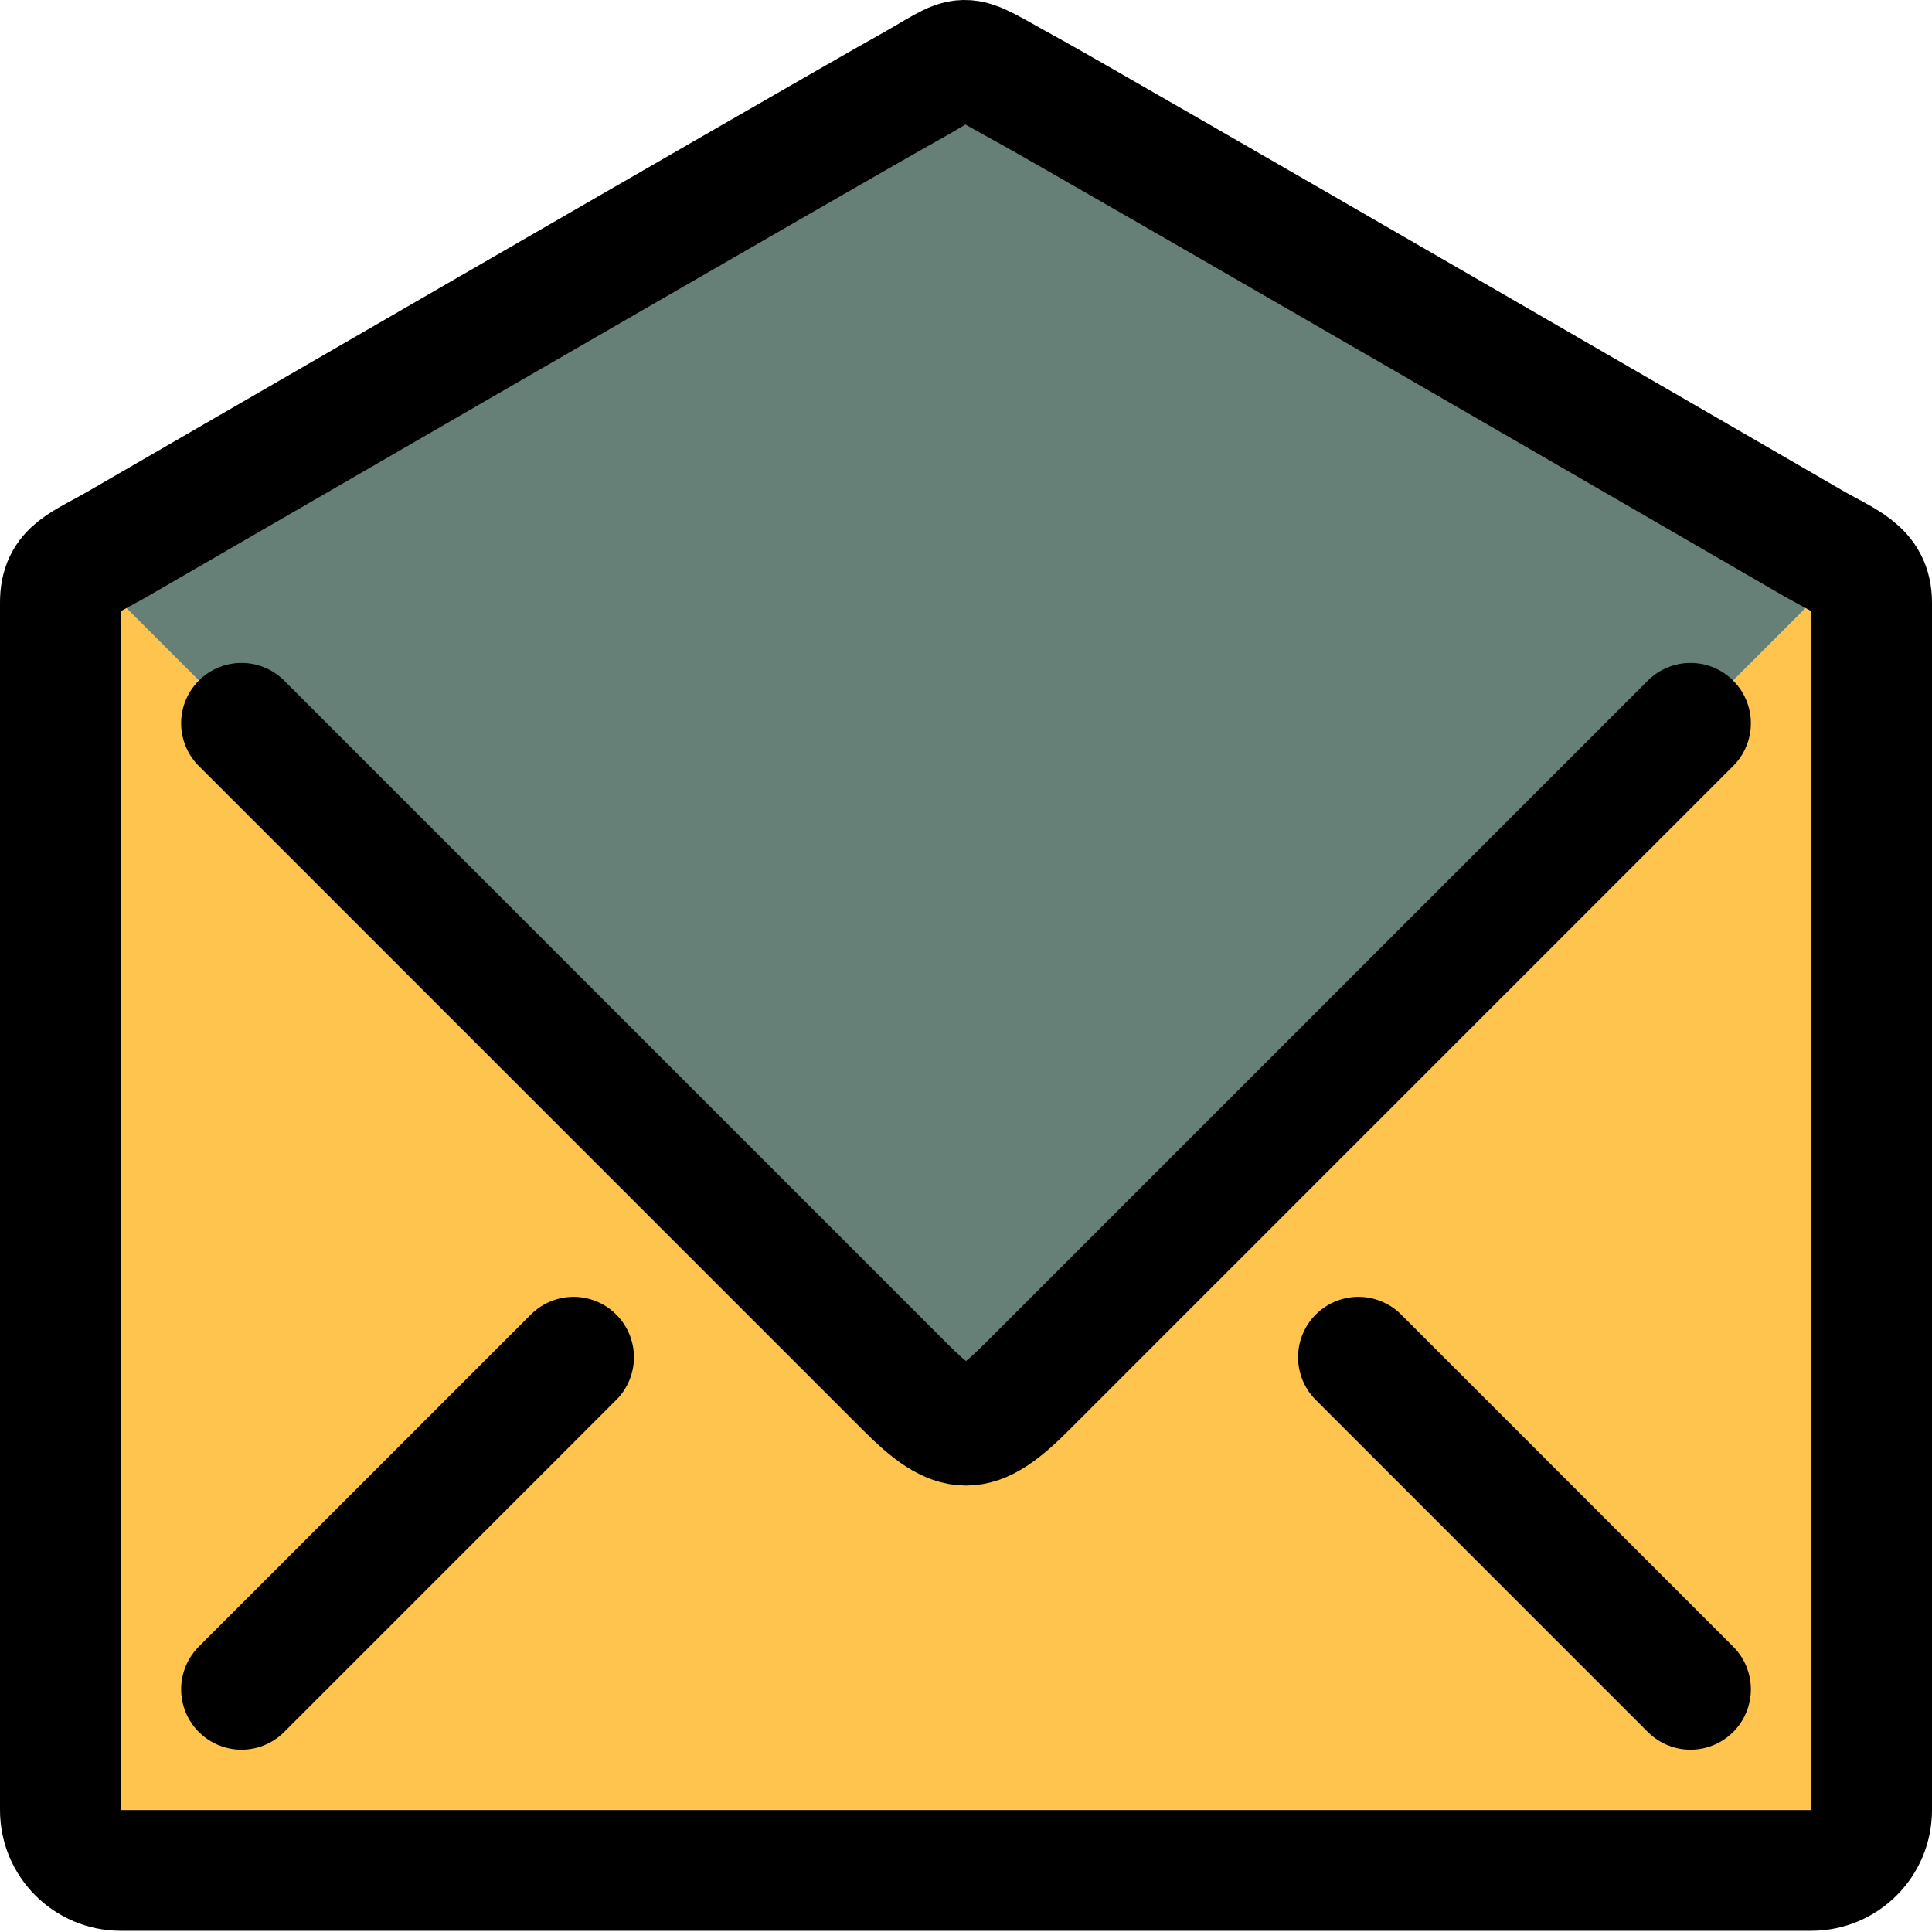
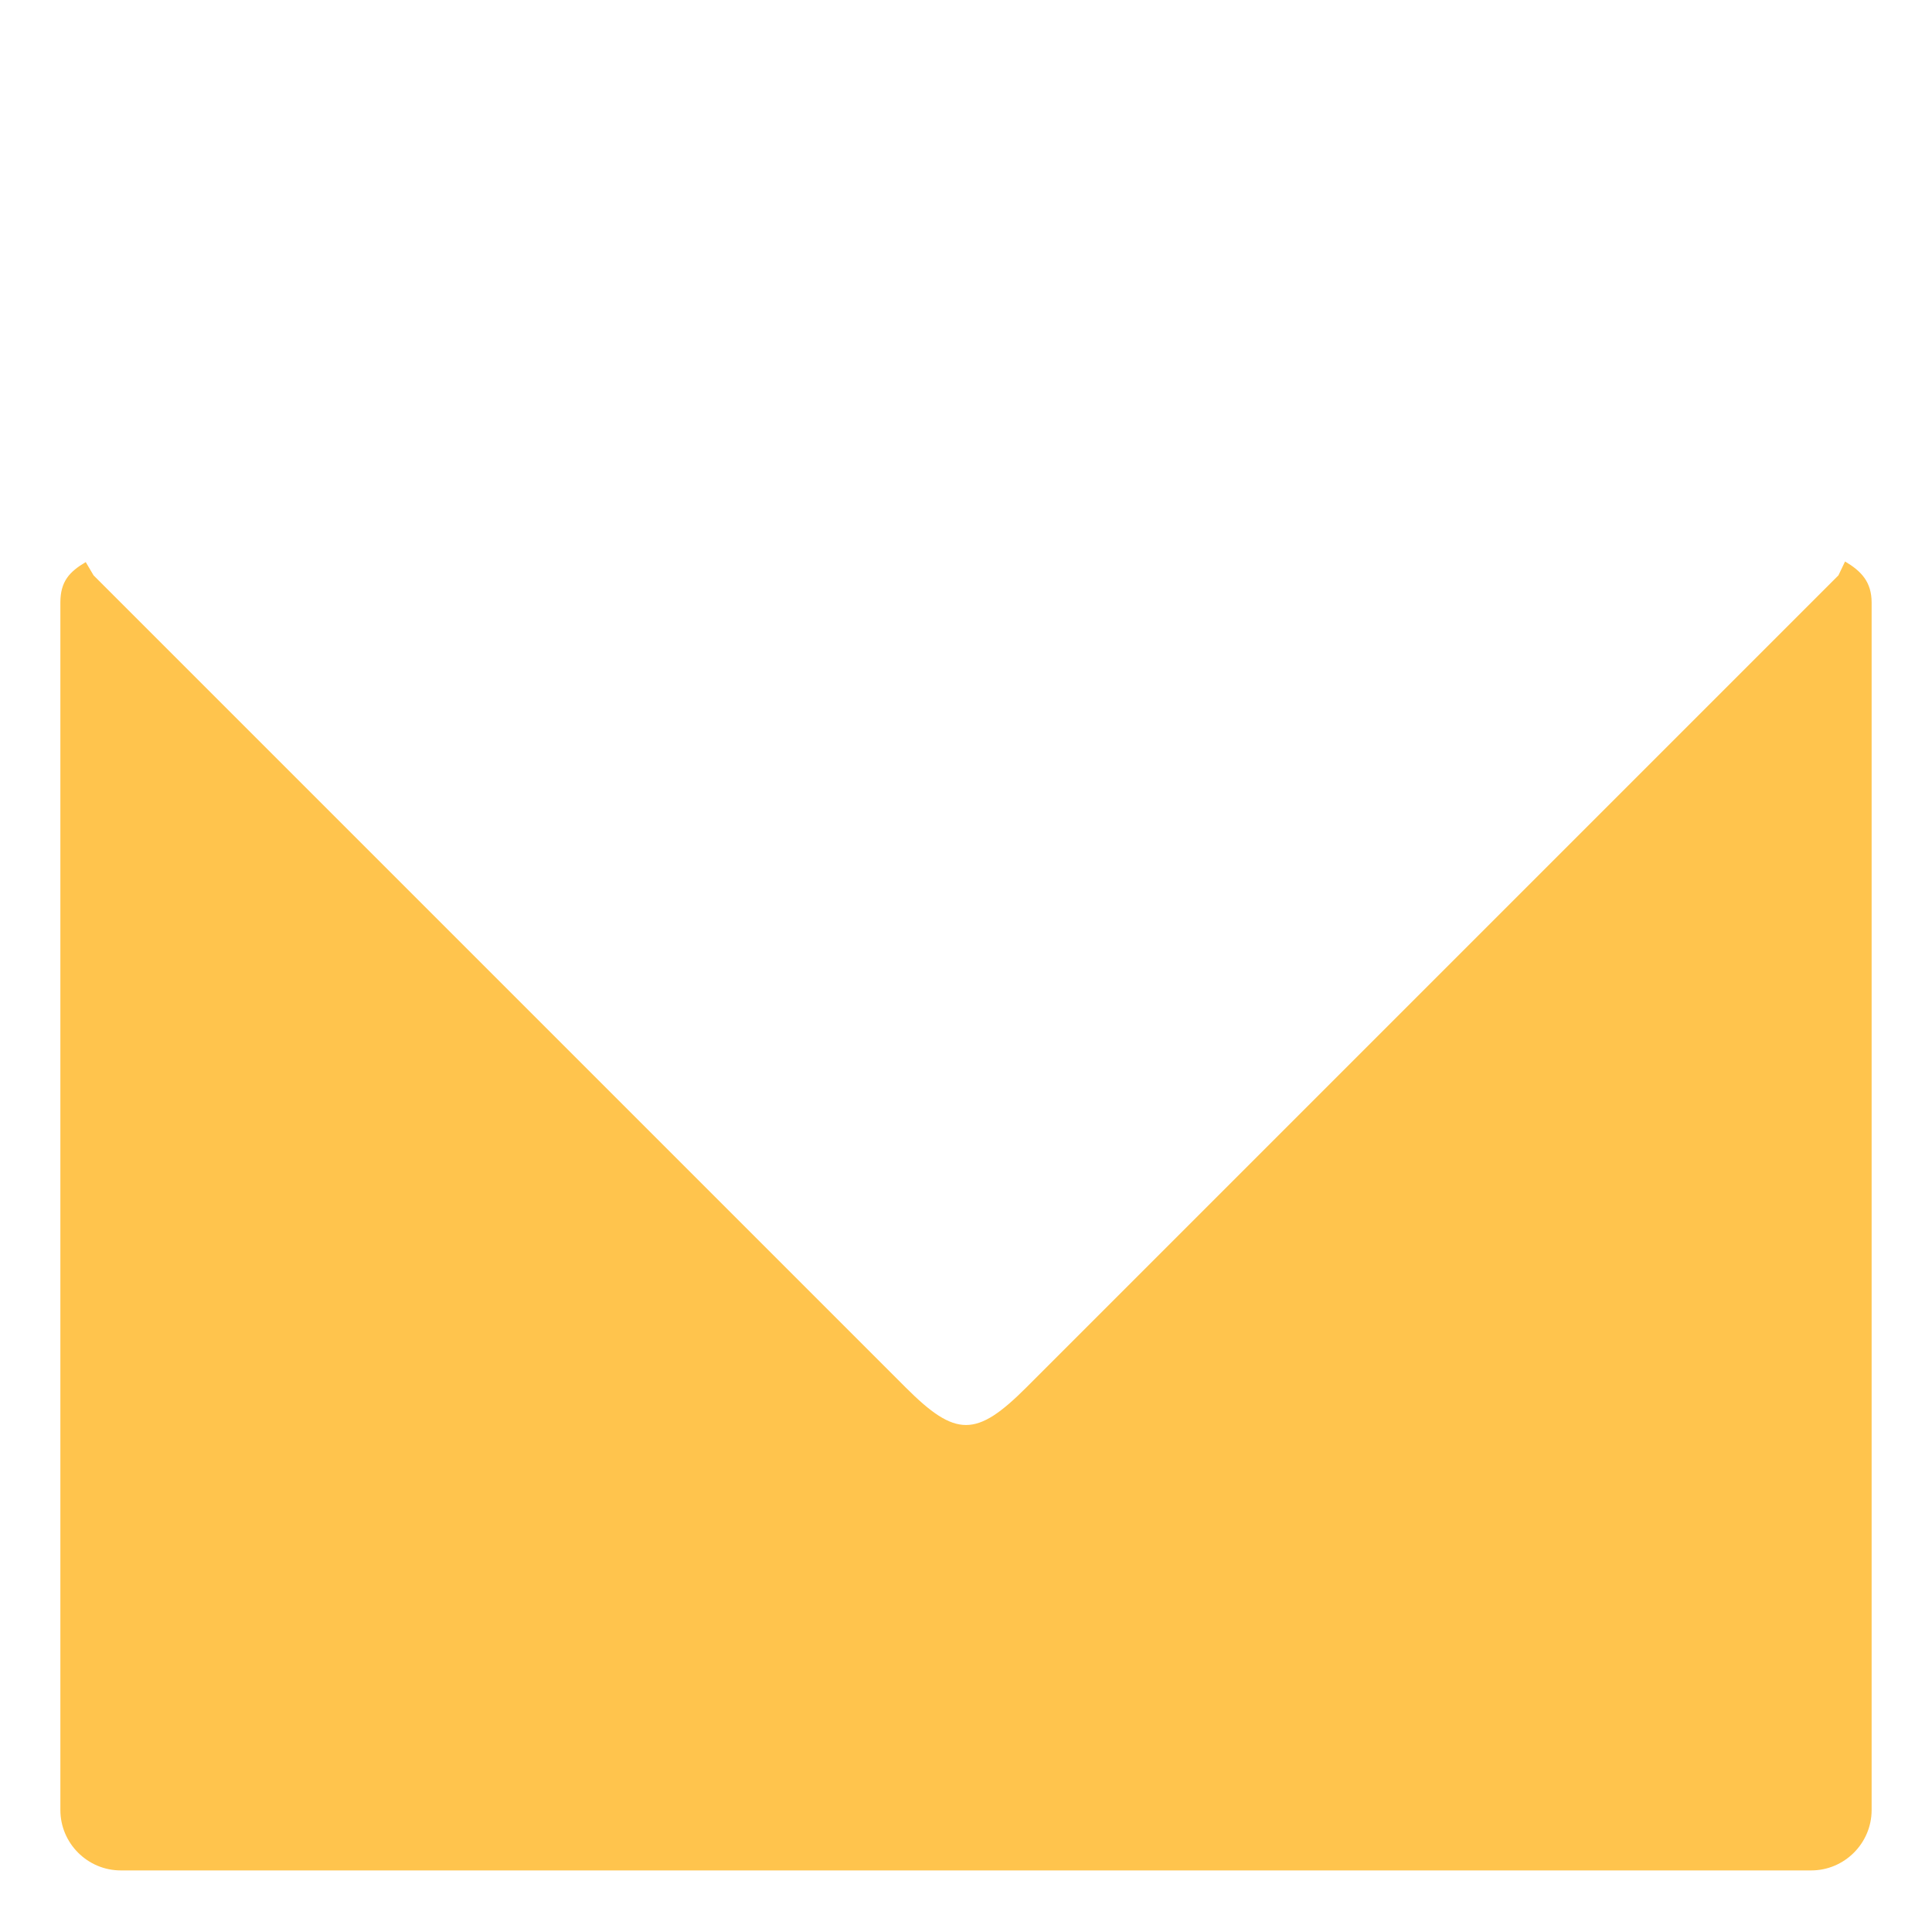
<svg xmlns="http://www.w3.org/2000/svg" width="800px" height="800px" viewBox="0 0 32 32" fill="none">
  <g clip-path="url(#clip0_901_2720)">
-     <path d="M30 8.98C30 8.98 17.95 2 17 1.48C15.8 0.82 16.13 0.86 15 1.48C13.87 2.1 2 8.98 2 8.98C1.77 9.12 1.58 9.21 1.42 9.31L1.55 9.53L15 22.98C15.83 23.81 16.17 23.81 17 22.98L30.45 9.53L30.56 9.3C30.4 9.2 30.21 9.1 30 8.98Z" fill="#668077" />
    <path d="M31 9.98V29.98C31 30.53 30.55 30.98 30 30.98H2C1.45 30.98 1 30.53 1 29.98V9.98C1 9.63 1.15 9.47 1.42 9.31L1.55 9.53L15 22.98C15.83 23.81 16.17 23.81 17 22.98L30.45 9.53L30.56 9.3C30.83 9.46 31 9.64 31 9.98Z" fill="#FFC44D" />
-     <path d="M4 11.98L15 22.98C15.834 23.814 16.167 23.813 17 22.98L28 11.98M9.5 22.48L4 27.98M28 27.98L22.5 22.48M31 29.98C31 30.533 30.553 30.98 30 30.98H2C1.447 30.98 1 30.533 1 29.98V9.98C1 9.427 1.359 9.355 2 8.98C2 8.98 13.874 2.105 15 1.48C16.126 0.855 15.797 0.824 17 1.48C17.947 1.997 30 8.98 30 8.98C30.563 9.308 31 9.427 31 9.98V29.98Z" stroke="#000000" stroke-width="2" stroke-linecap="round" stroke-linejoin="round" />
  </g>
  <defs>
    <clipPath id="clip0_901_2720">
      <rect width="32" height="32" fill="white" />
    </clipPath>
  </defs>
</svg>